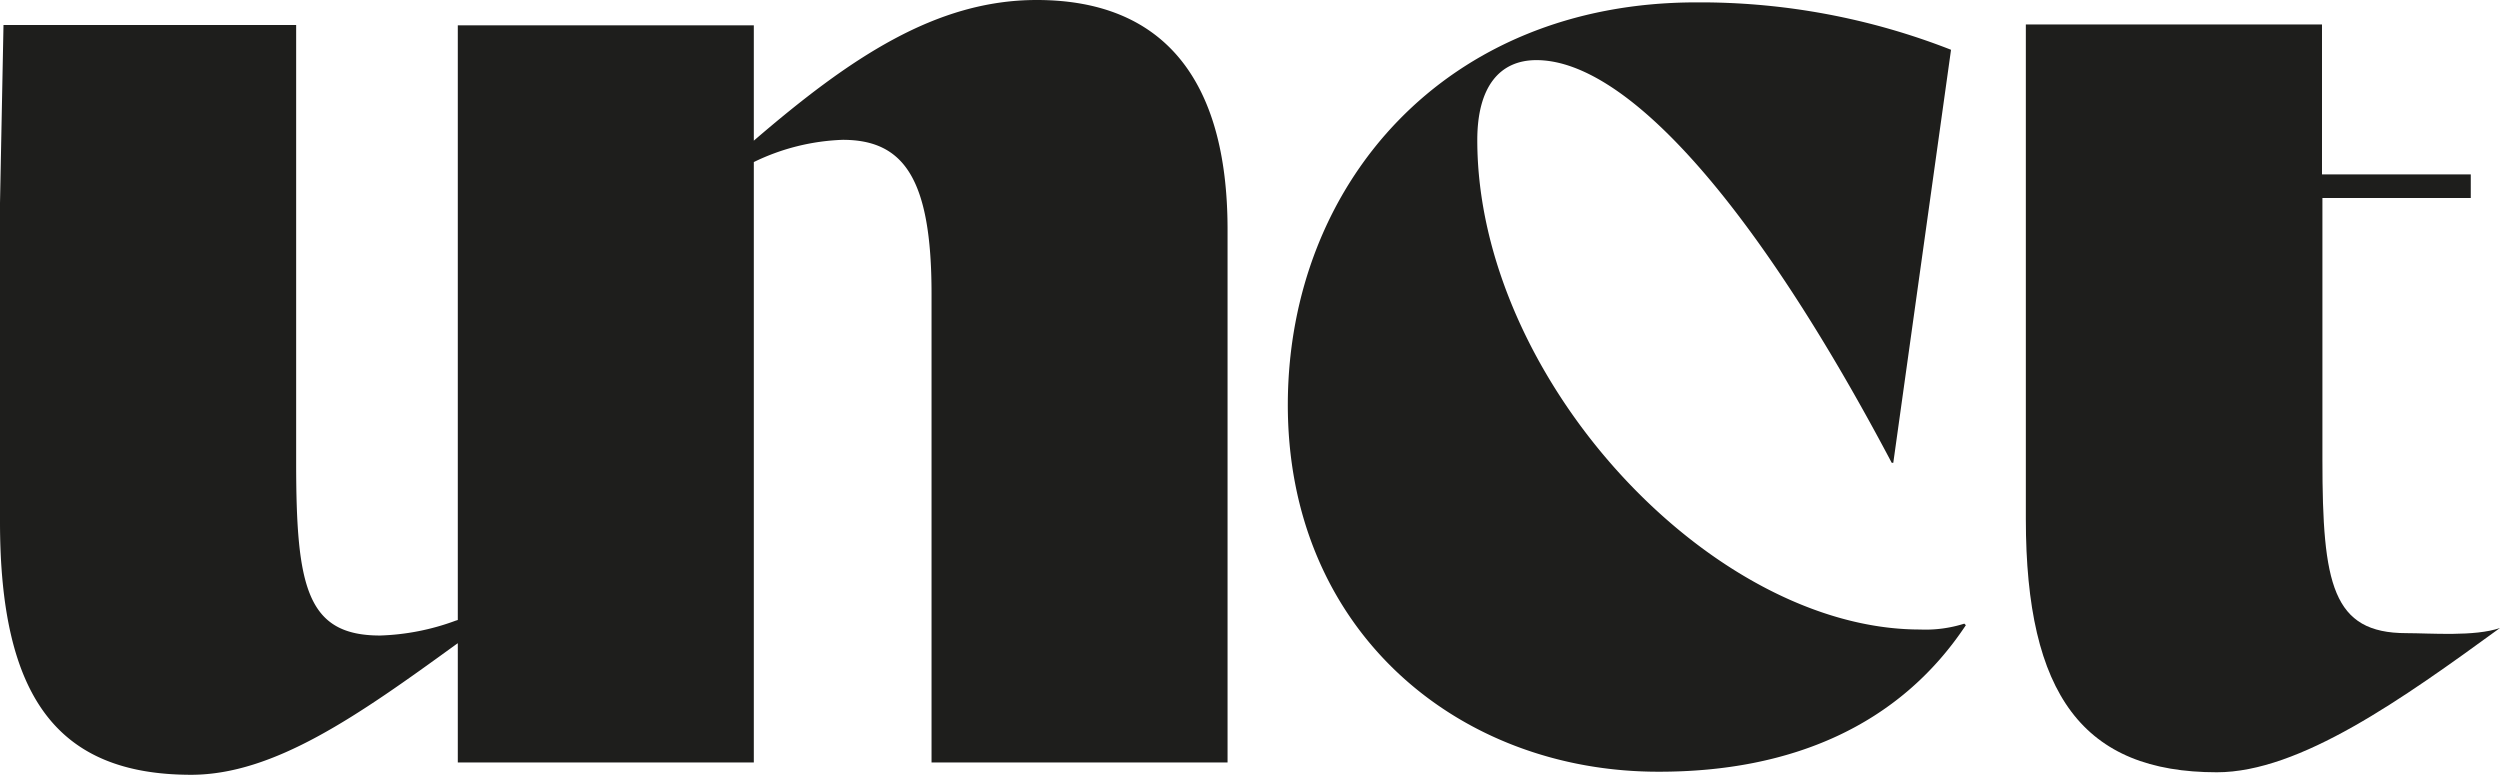
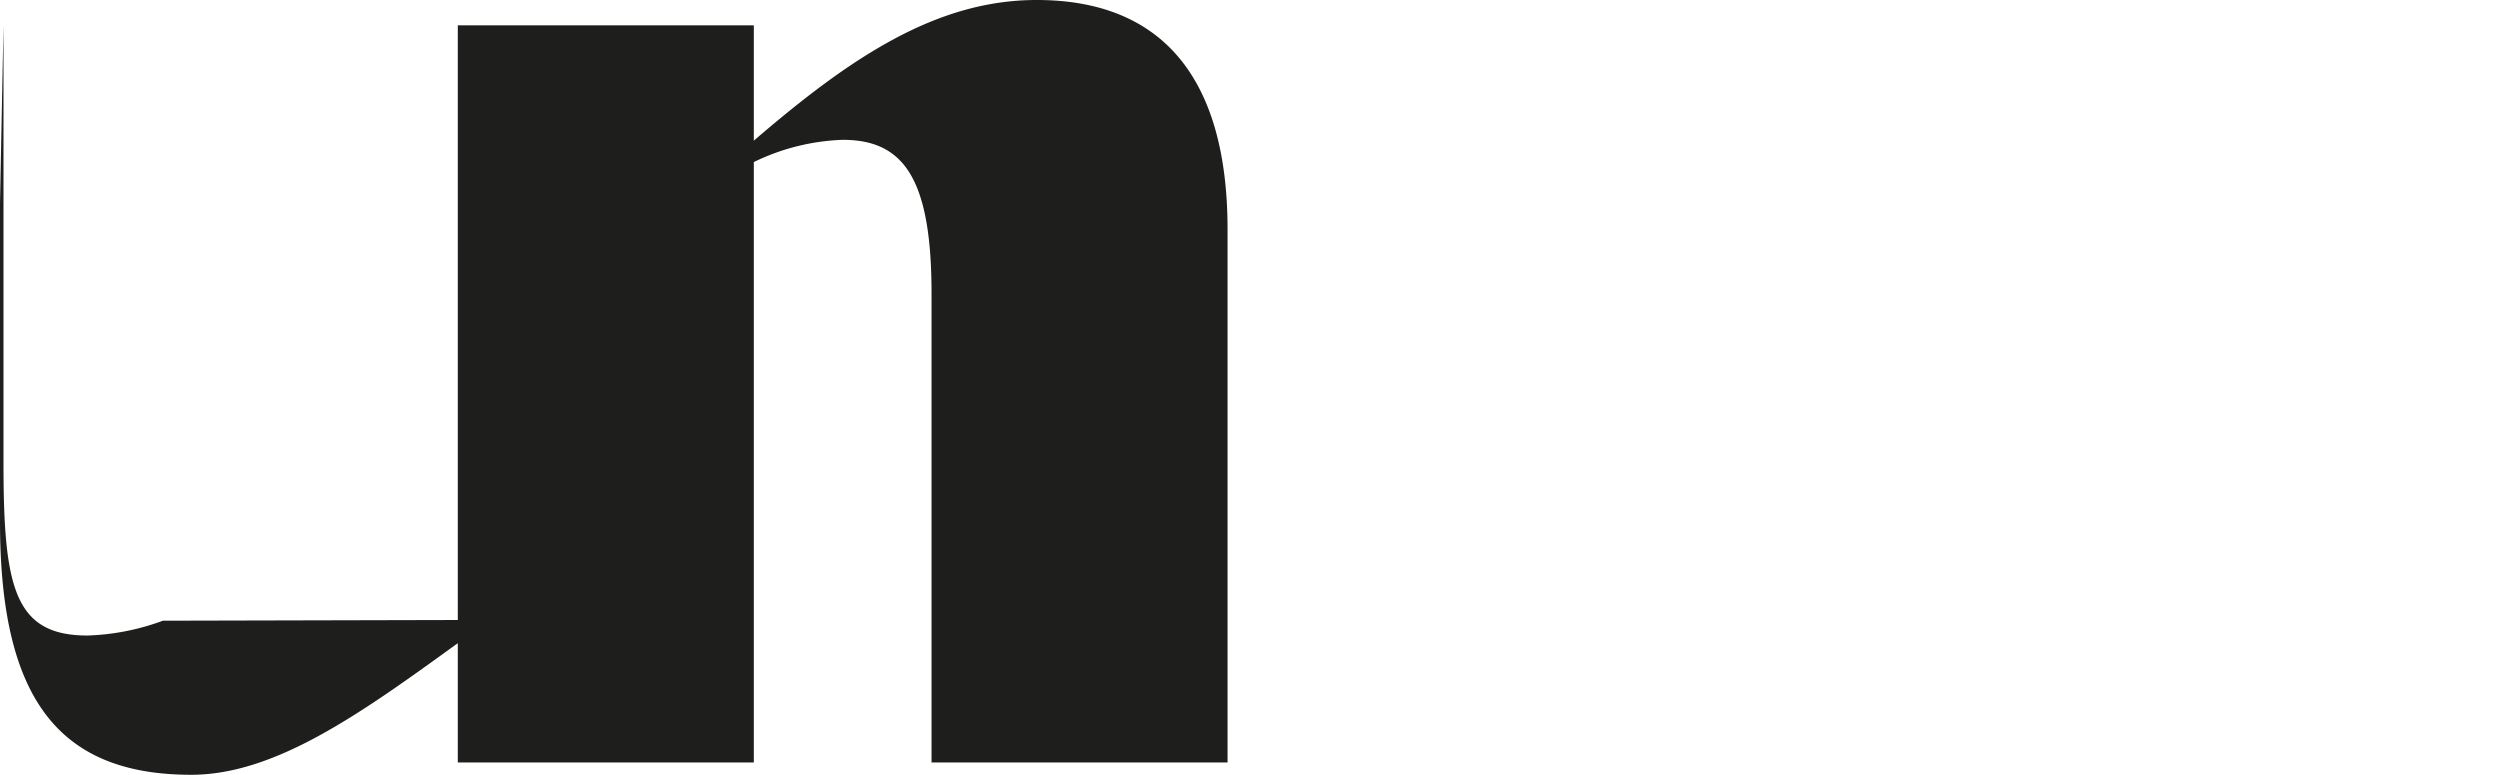
<svg xmlns="http://www.w3.org/2000/svg" viewBox="0 0 178.79 55.4">
  <defs>
    <style>.cls-1{fill:#1e1e1c;}</style>
  </defs>
  <g id="Livello_2" data-name="Livello 2">
    <g id="Livello_1-2" data-name="Livello 1">
-       <path class="cls-1" d="M32.74,44.34V14.19l0-12.38H53.91v8.25C60.8,4.13,66.94,0,74.14,0c9,0,13.65,5.61,13.65,16.41V52.83h0v1.7H66.62v-1.7h0V21c0-8.25-2-11-6.35-11a15.71,15.71,0,0,0-6.36,1.59V52.83h0v1.7H32.74v-1.7h0V46l-.13.09c-7,5.08-13,9.32-18.95,9.32C4.13,55.4,0,49.89,0,37.3V14.53L.25,1.79l20.93,0V33.06c0,8.89.74,12.39,6,12.39a17,17,0,0,0,5.4-1.06Z" />
-       <path class="cls-1" d="M92.1,28.76C92.2,13.19,103.32.17,121.32.17a49.15,49.15,0,0,1,18.21,3.39L135.4,33.1h-.11c-9.84-18.63-19-28.8-25.41-28.8-2.64,0-4.23,1.91-4.23,5.72,0,17.05,16.73,35,31.66,35a9.15,9.15,0,0,0,3.17-.42l.11.11c-4.77,7.19-12.5,10.48-21.92,10.48C104.27,55.23,92,45.06,92.1,28.76Z" />
-       <path class="cls-1" d="M172.09,45.28c-5.29,0-6-3.5-6-12.39V14.16h10.61V12.47H166.06V1.75H144.88V37.12c0,12.6,4.13,18.11,13.66,18.11,5.93,0,13.27-5.24,20.25-10.32C177,45.54,173.79,45.28,172.09,45.28Z" />
+       <path class="cls-1" d="M32.74,44.34V14.19l0-12.38H53.91v8.25C60.8,4.13,66.94,0,74.14,0c9,0,13.65,5.61,13.65,16.41V52.83h0v1.7H66.62v-1.7h0V21c0-8.25-2-11-6.35-11a15.71,15.71,0,0,0-6.36,1.59V52.83h0v1.7H32.74v-1.7h0V46l-.13.09c-7,5.08-13,9.32-18.95,9.32C4.13,55.4,0,49.89,0,37.3V14.53L.25,1.79V33.06c0,8.89.74,12.39,6,12.39a17,17,0,0,0,5.4-1.06Z" />
    </g>
  </g>
</svg>